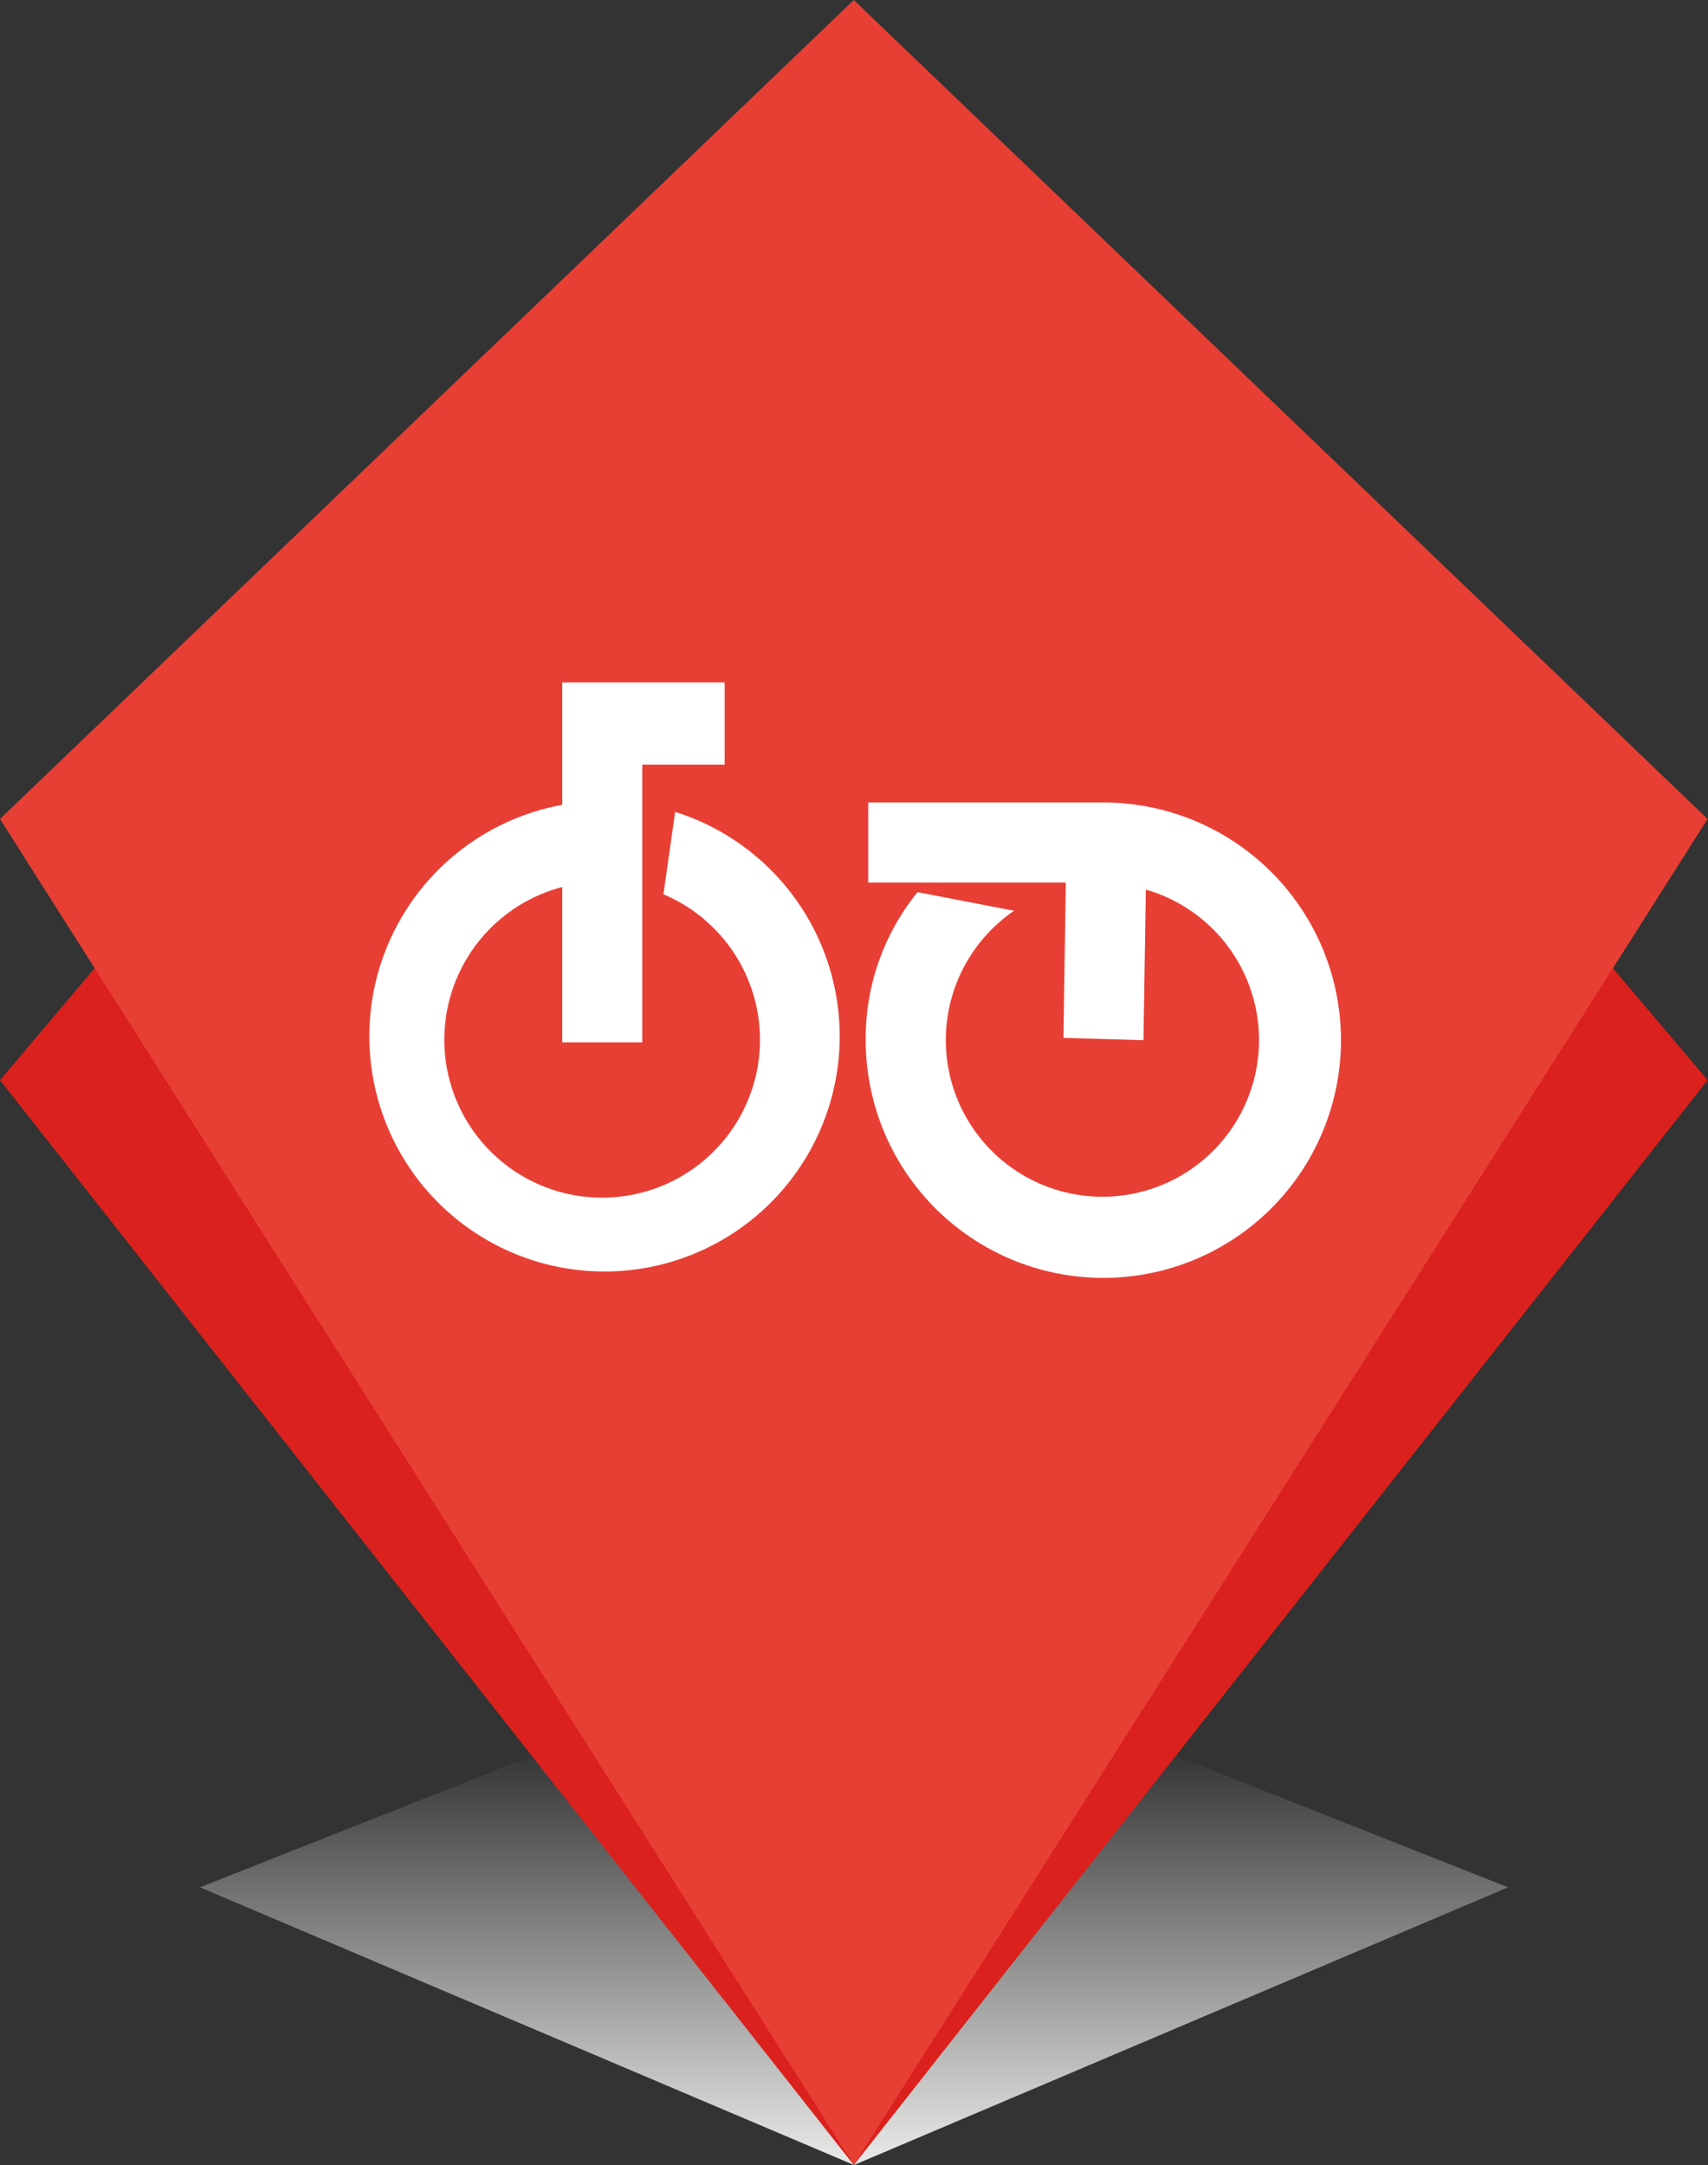
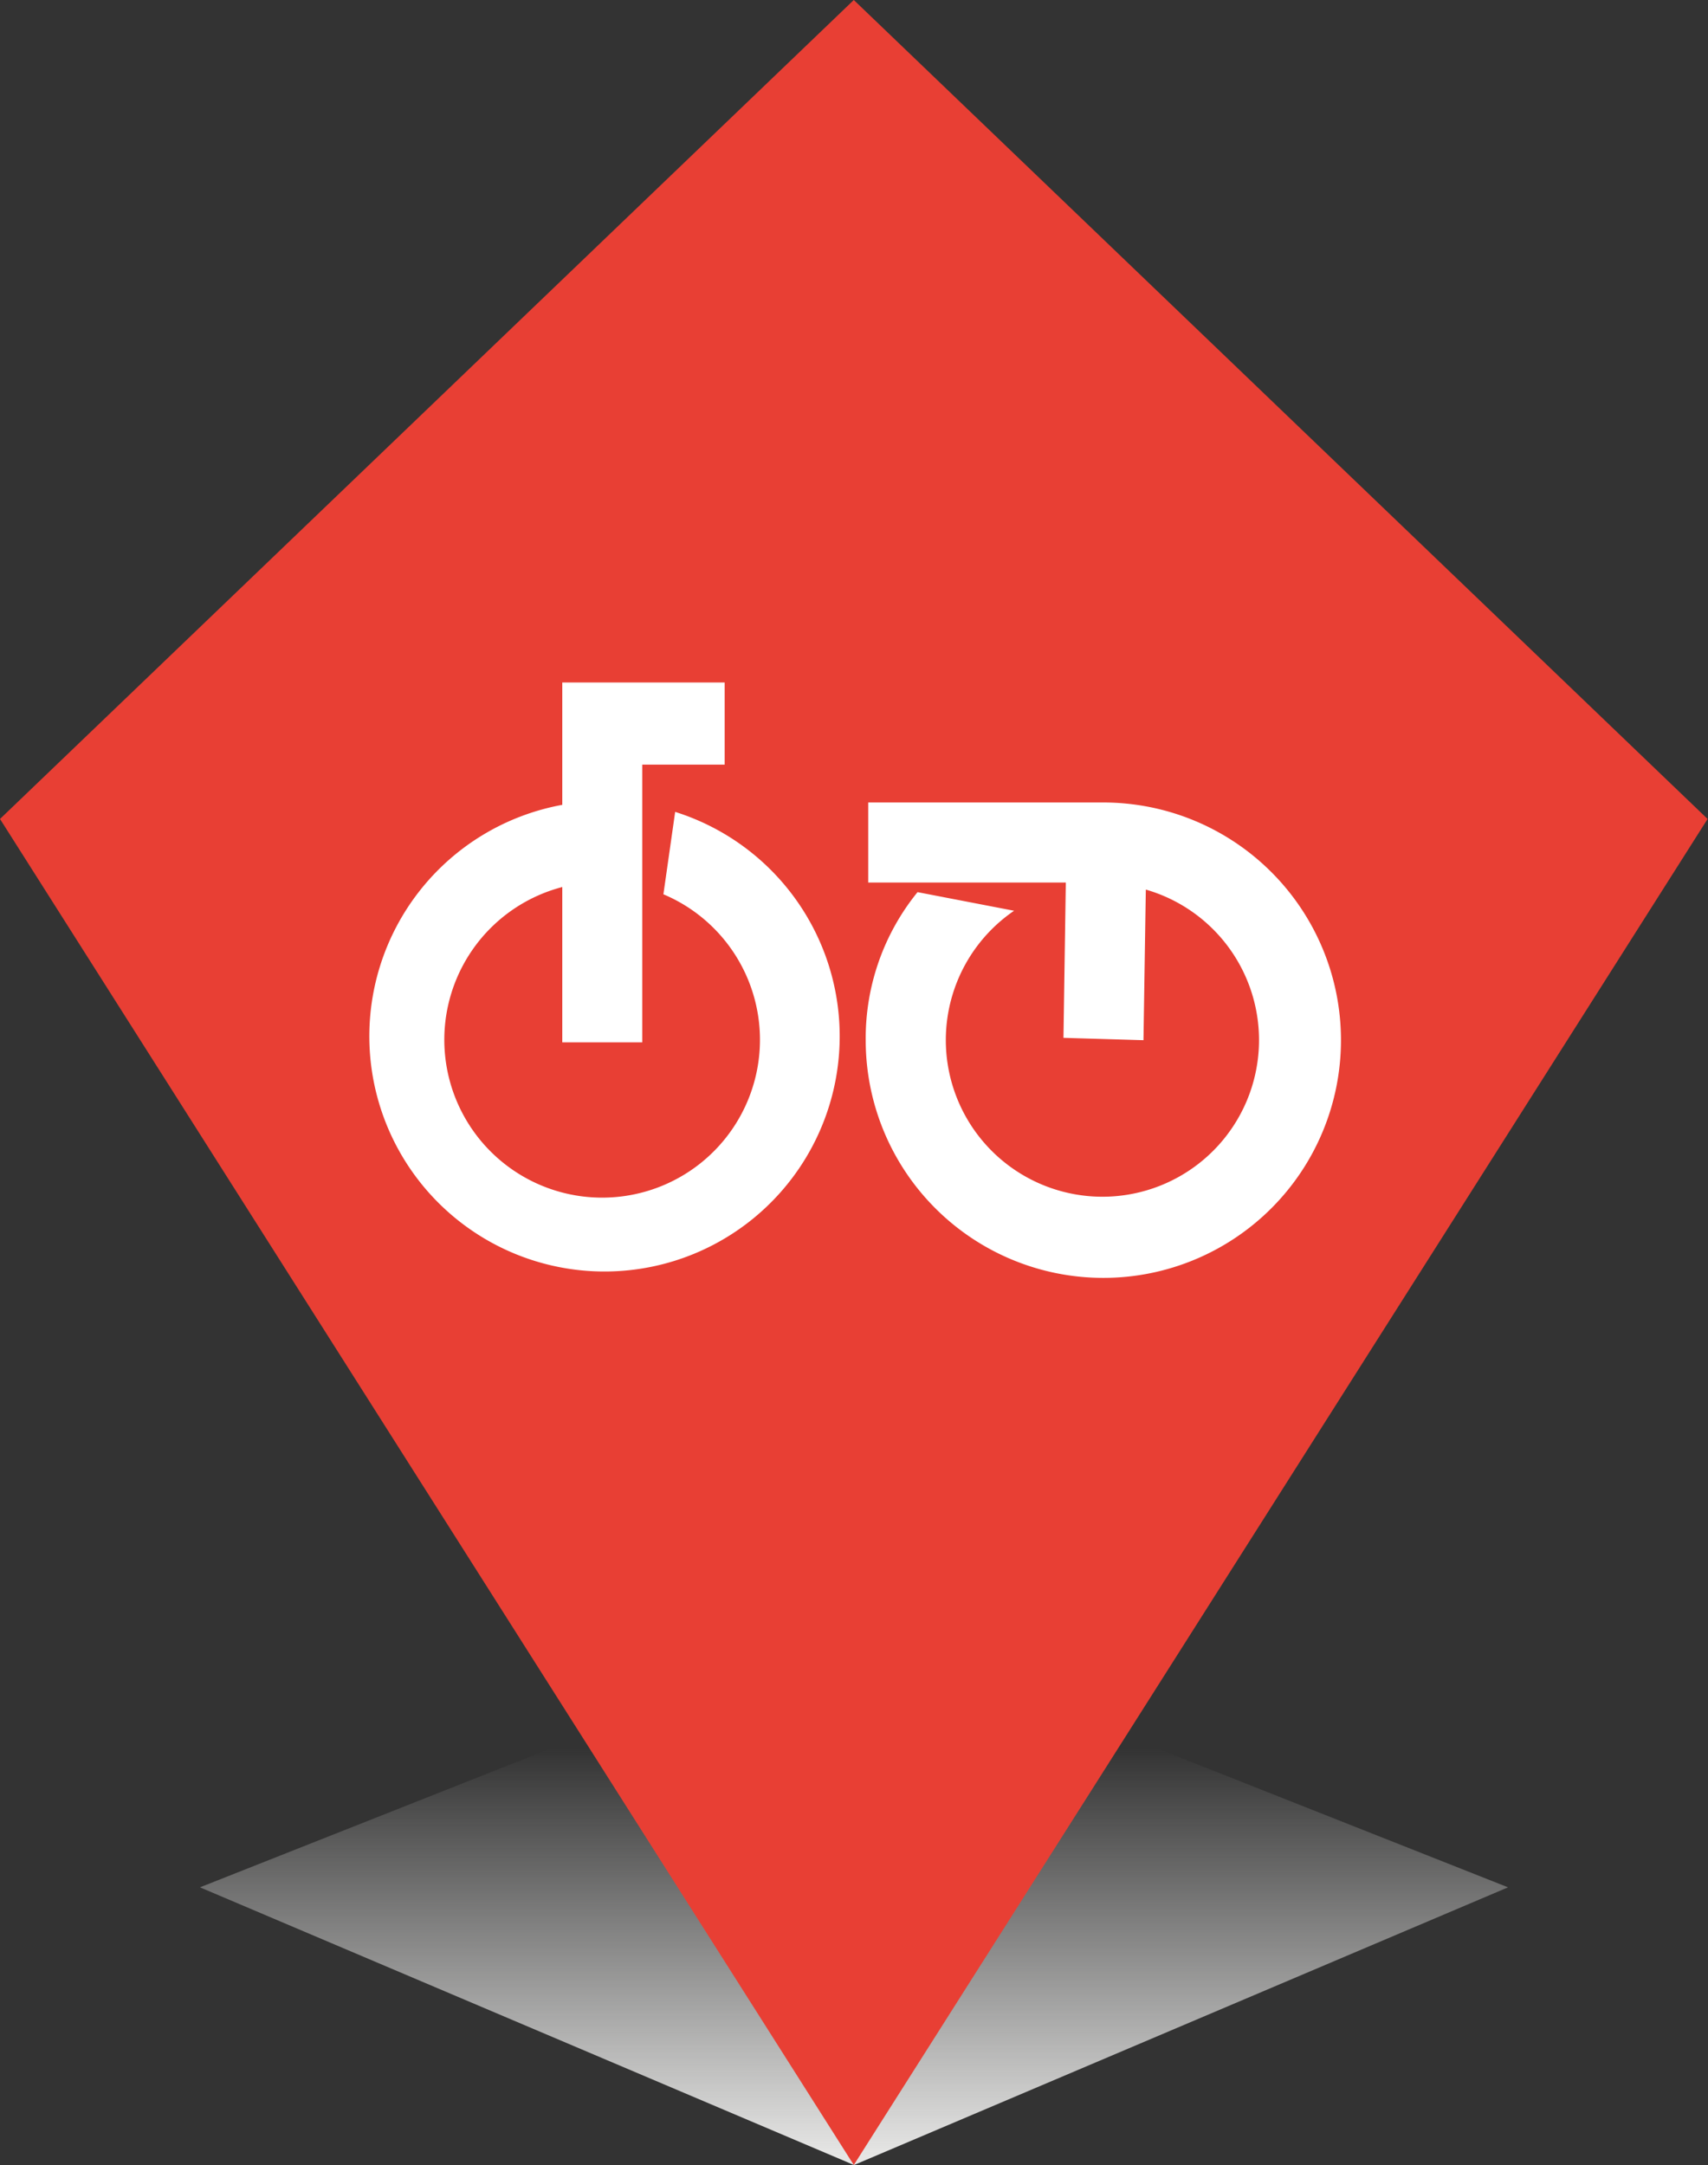
<svg xmlns="http://www.w3.org/2000/svg" id="roovee-rower-zajety" width="33.408" height="42.335" viewBox="0 0 33.408 42.335">
  <rect x="0" y="0" width="33.408" height="42.335" fill="#333333" stroke="none" />
  <defs>
    <linearGradient id="linear-gradient" x1="0.5" y1="0.98" x2="0.5" y2="0.225" gradientUnits="objectBoundingBox">
      <stop offset="0" stop-color="#e6e6e5" />
      <stop offset="1" stop-color="#e6e6e5" stop-opacity="0" />
    </linearGradient>
  </defs>
  <path id="Path_89" data-name="Path 89" d="M24.993,79.692,12.2,74.262,24.993,69.2l12.793,5.062Z" transform="translate(-8.289 -37.357)" fill="url(#linear-gradient)" />
-   <path id="Path_90" data-name="Path 90" d="M20.4,43.955,3.7,22.741,20.4,3l16.7,19.741Z" transform="translate(-3.7 -1.62)" fill="#da211d" />
  <path id="Path_91" data-name="Path 91" d="M20.4,42.335,3.7,16.014,20.4,0l16.7,16.014Z" transform="translate(-3.7)" fill="#e83f34" />
  <path id="Path_92" data-name="Path 92" d="M33.649,31.347h-4.6v1.565h3.865l-.046,3.037,1.565.046.046-2.945a3.063,3.063,0,1,1-2.577.414L30.014,33.1A4.531,4.531,0,0,0,29,35.995a4.648,4.648,0,1,0,4.648-4.648m-8.375.184-.23,1.611A3.087,3.087,0,1,1,23.065,33v3.037H24.63v-5.43h1.611V29H23.065v2.393a4.6,4.6,0,1,0,2.209.138" transform="translate(-12.067 -15.655)" fill="#fff" />
</svg>